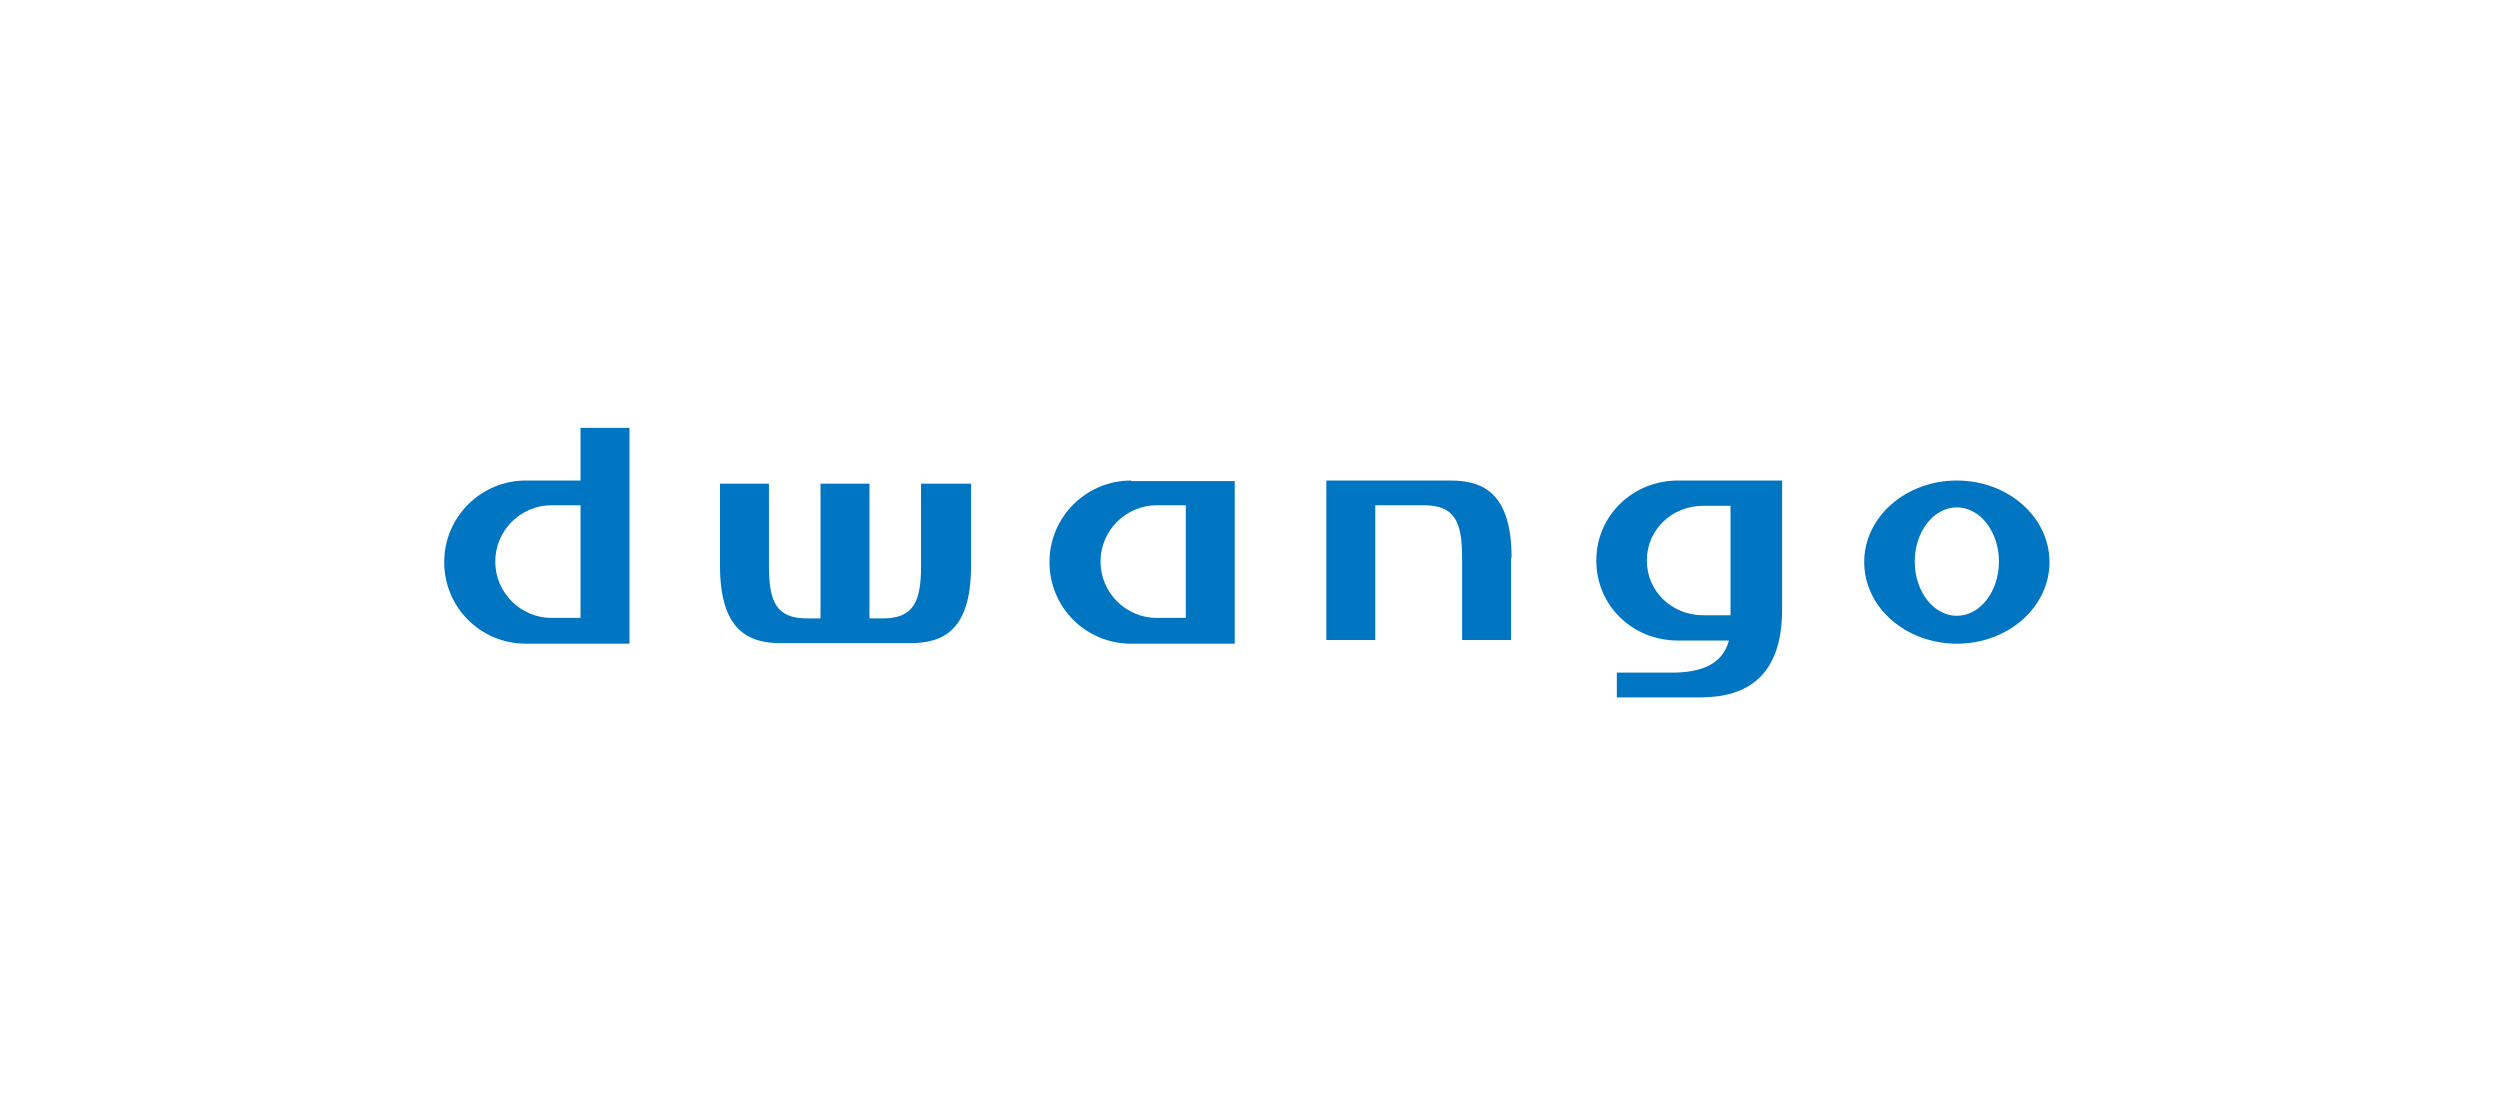
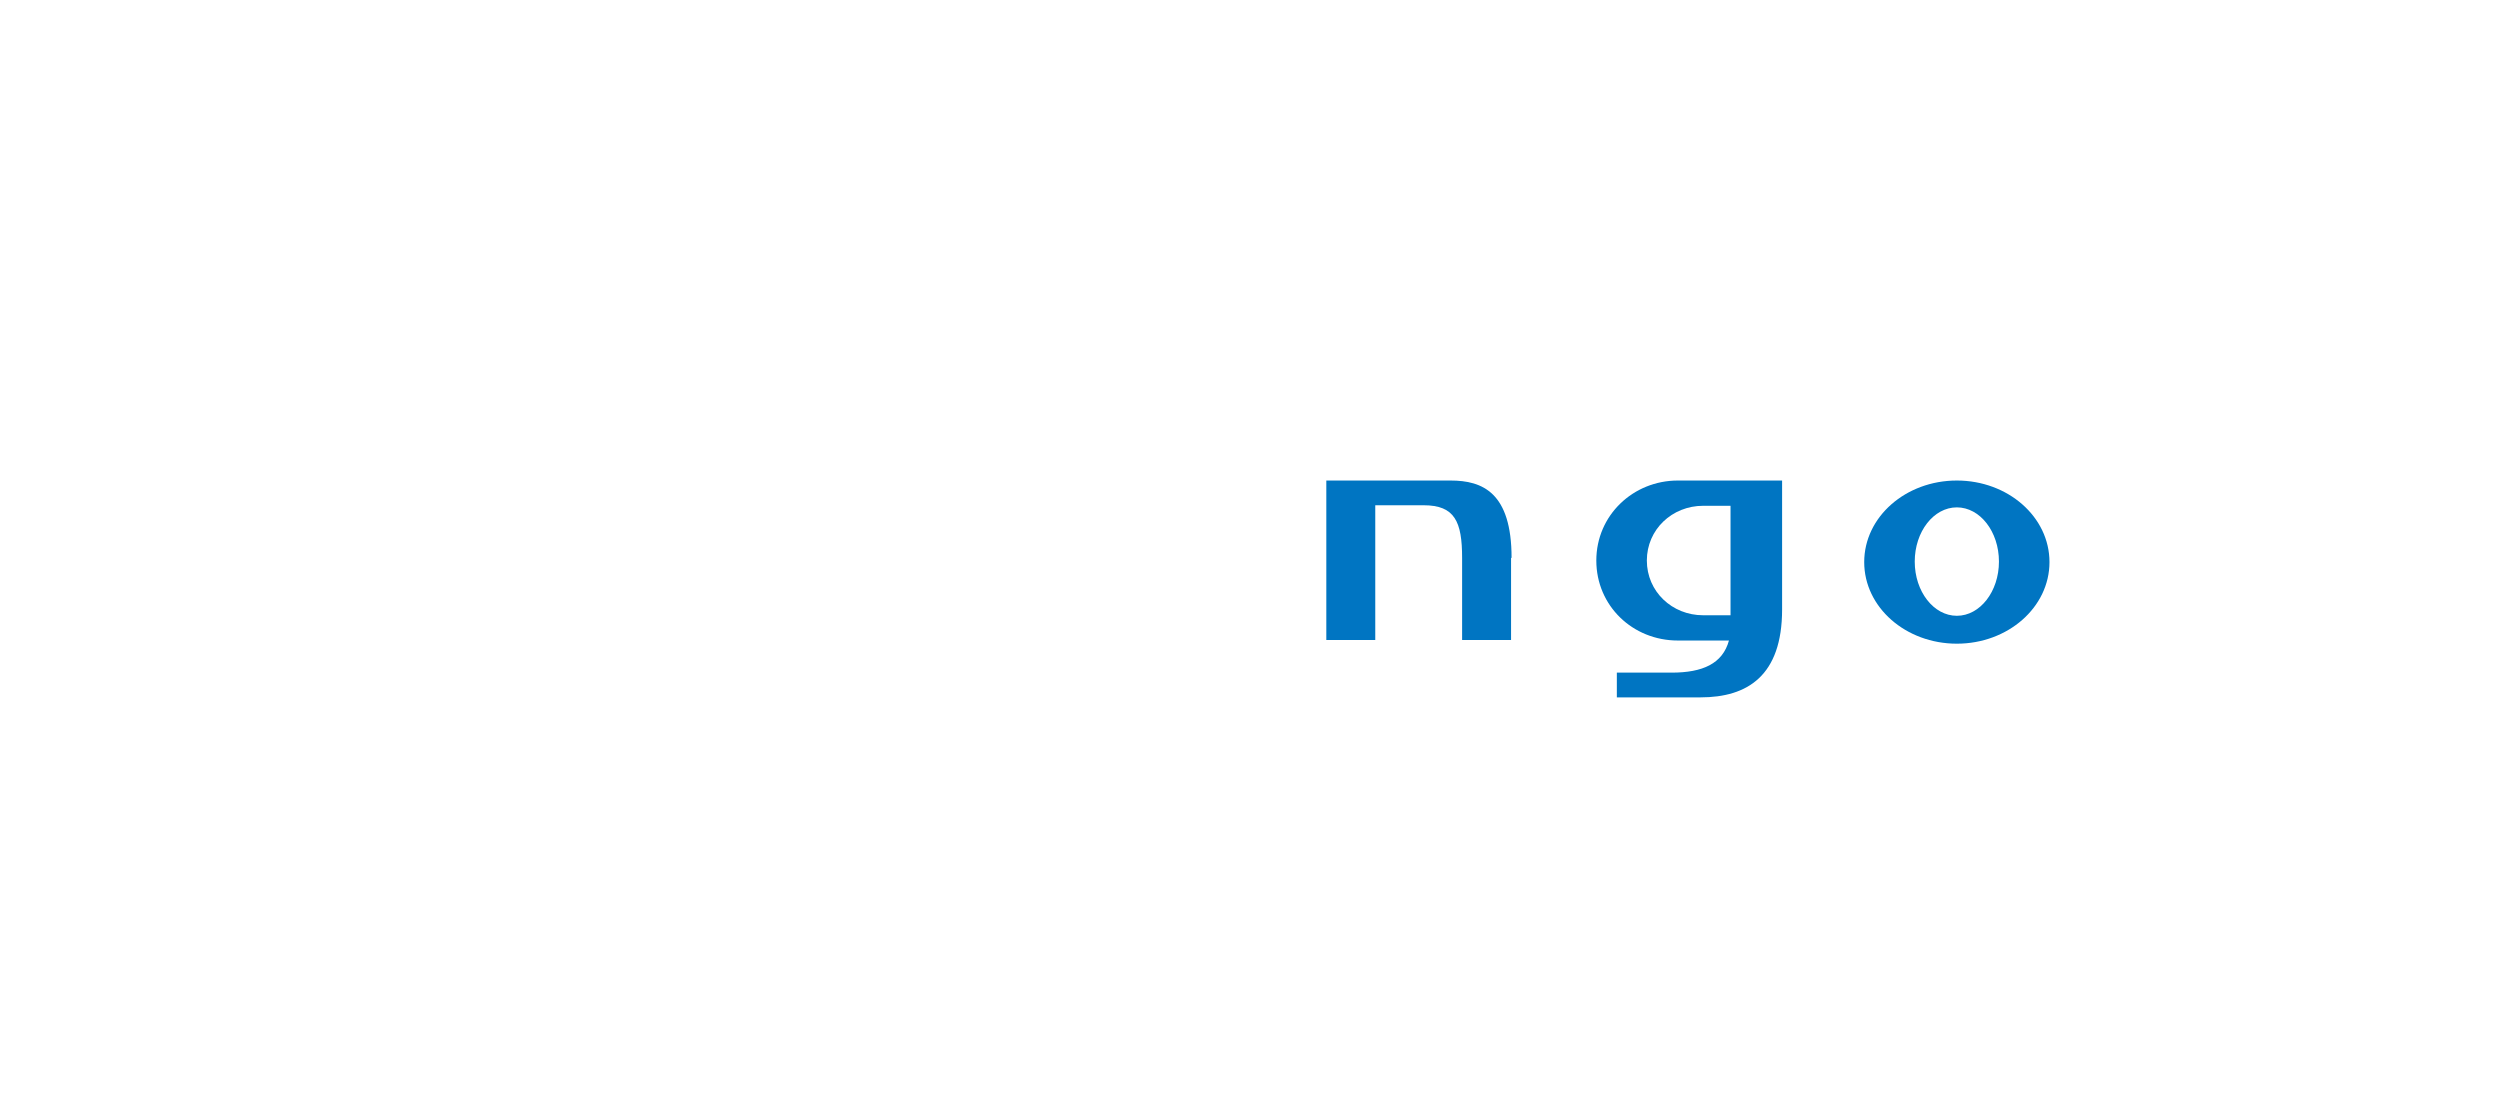
<svg xmlns="http://www.w3.org/2000/svg" id="f29ef323-84a9-49b8-b1d3-e62e40142c8a" version="1.1" viewBox="0 0 475 210">
  <defs>
    <style>
      .st0 {
        fill: #0075c2;
      }
    </style>
  </defs>
-   <path class="st0" d="M214.9,91.3c-8.5,0-15.5,6.9-15.5,15.5s6.9,15.5,15.5,15.5h19.7v-30.9h-19.7ZM219.8,117.4c-5.9,0-10.7-4.8-10.7-10.7s4.8-10.7,10.7-10.7h5.5v21.4h-5.5Z" />
-   <path class="st0" d="M110.3,81.2v10.1h-10.4c-8.5,0-15.5,6.9-15.5,15.5s6.9,15.5,15.5,15.5h19.7v-41h-9.3ZM104.8,117.4c-5.9,0-10.7-4.8-10.7-10.7s4.8-10.7,10.7-10.7h5.5v21.4h-5.5Z" />
  <path class="st0" d="M287.2,106c0-12.4-5.5-14.7-11.6-14.7h-23.6v30.3h9.3v-25.6h9.2c5.9,0,7.3,3.1,7.3,10v15.6h9.3v-15.6h0Z" />
  <path class="st0" d="M318.8,91.3c-8.5,0-15.5,6.6-15.5,15.2s6.9,15.2,15.5,15.2h9.7c-1.2,4.4-5,6.1-10.9,6.1h-10.4v4.7h15.9c8.9,0,15.5-4.1,15.5-16.7v-24.5h-19.7ZM312.9,106.5c0-5.9,4.8-10.4,10.7-10.4h5.2v20.8h-5.2c-5.9,0-10.7-4.5-10.7-10.4Z" />
  <path class="st0" d="M371.8,91.3c-9.7,0-17.6,6.9-17.6,15.5s7.9,15.5,17.6,15.5,17.6-6.9,17.6-15.5-7.9-15.5-17.6-15.5ZM371.8,117c-4.4,0-8-4.6-8-10.3s3.6-10.3,8-10.3,8,4.6,8,10.3-3.6,10.3-8,10.3Z" />
-   <path class="st0" d="M175,91.9v15.6c0,6.8-1.4,10-7.3,10h-2.5v-25.6h-9.3v25.6h-2.5c-5.9,0-7.3-3.1-7.3-10v-15.6h-9.3v15.6h0c0,12.4,5.5,14.7,11.6,14.7h24.5c6.2,0,11.6-2.3,11.6-14.7h0v-15.6h-9.3Z" />
</svg>